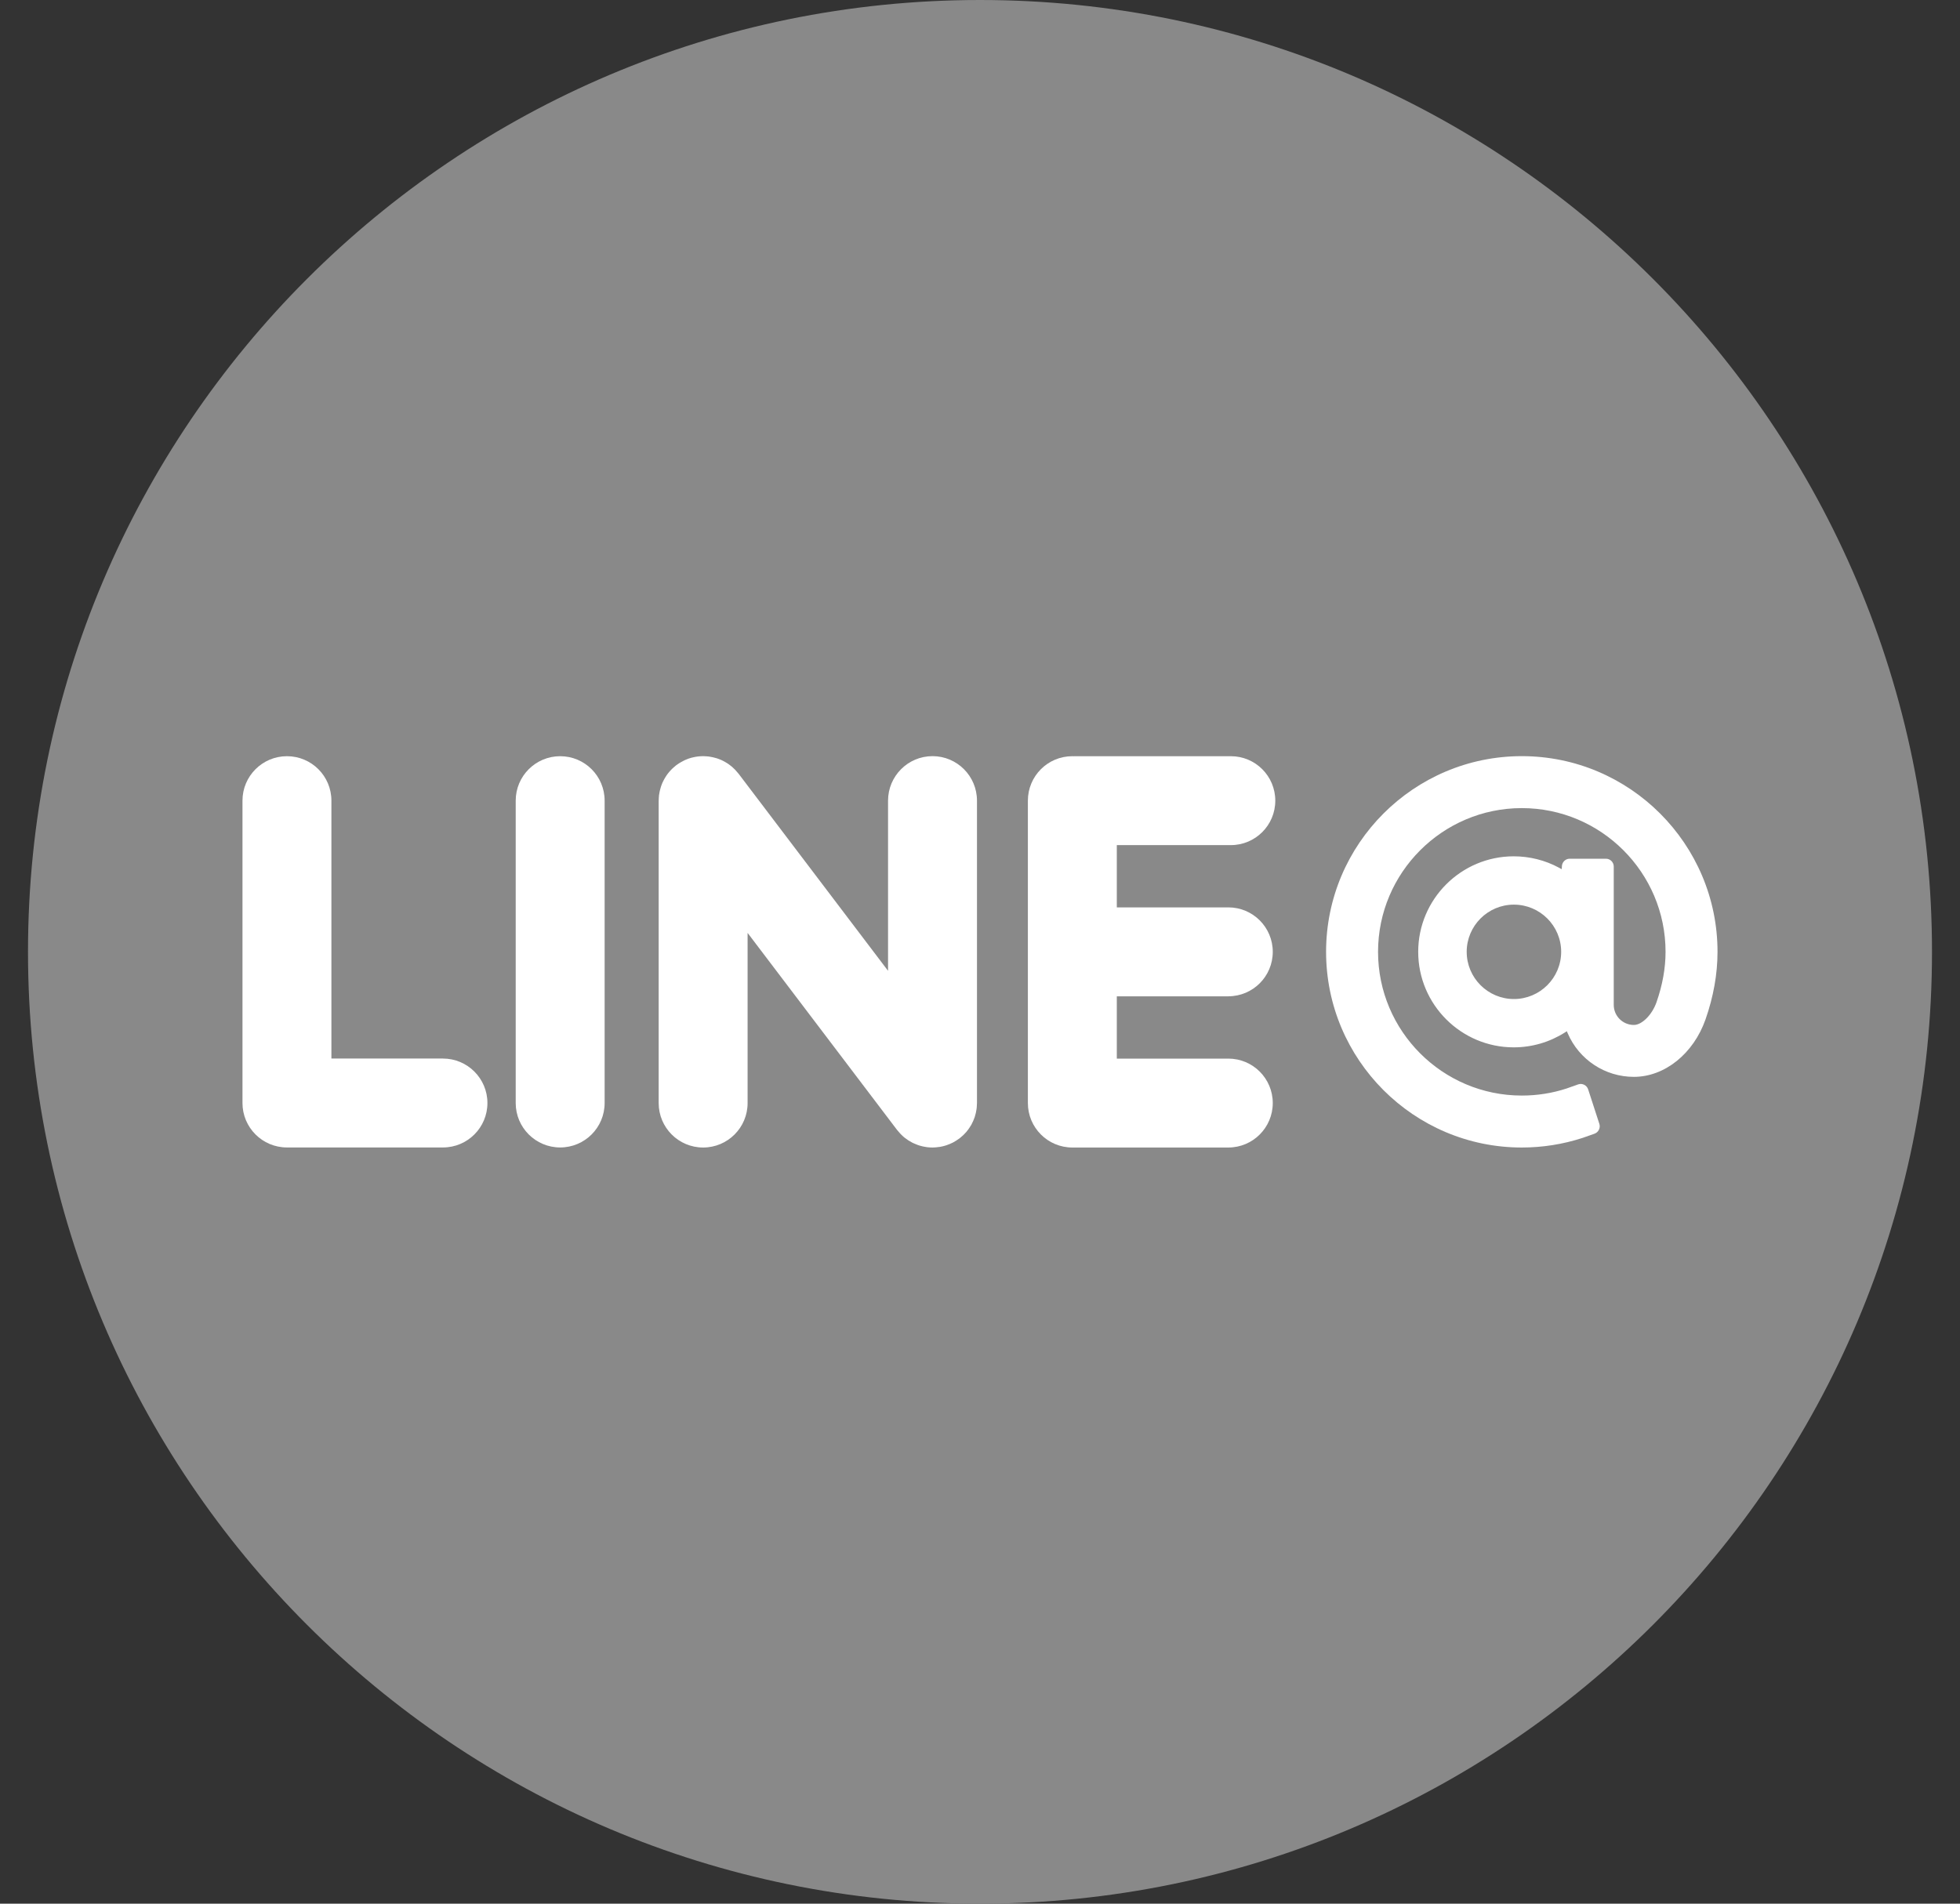
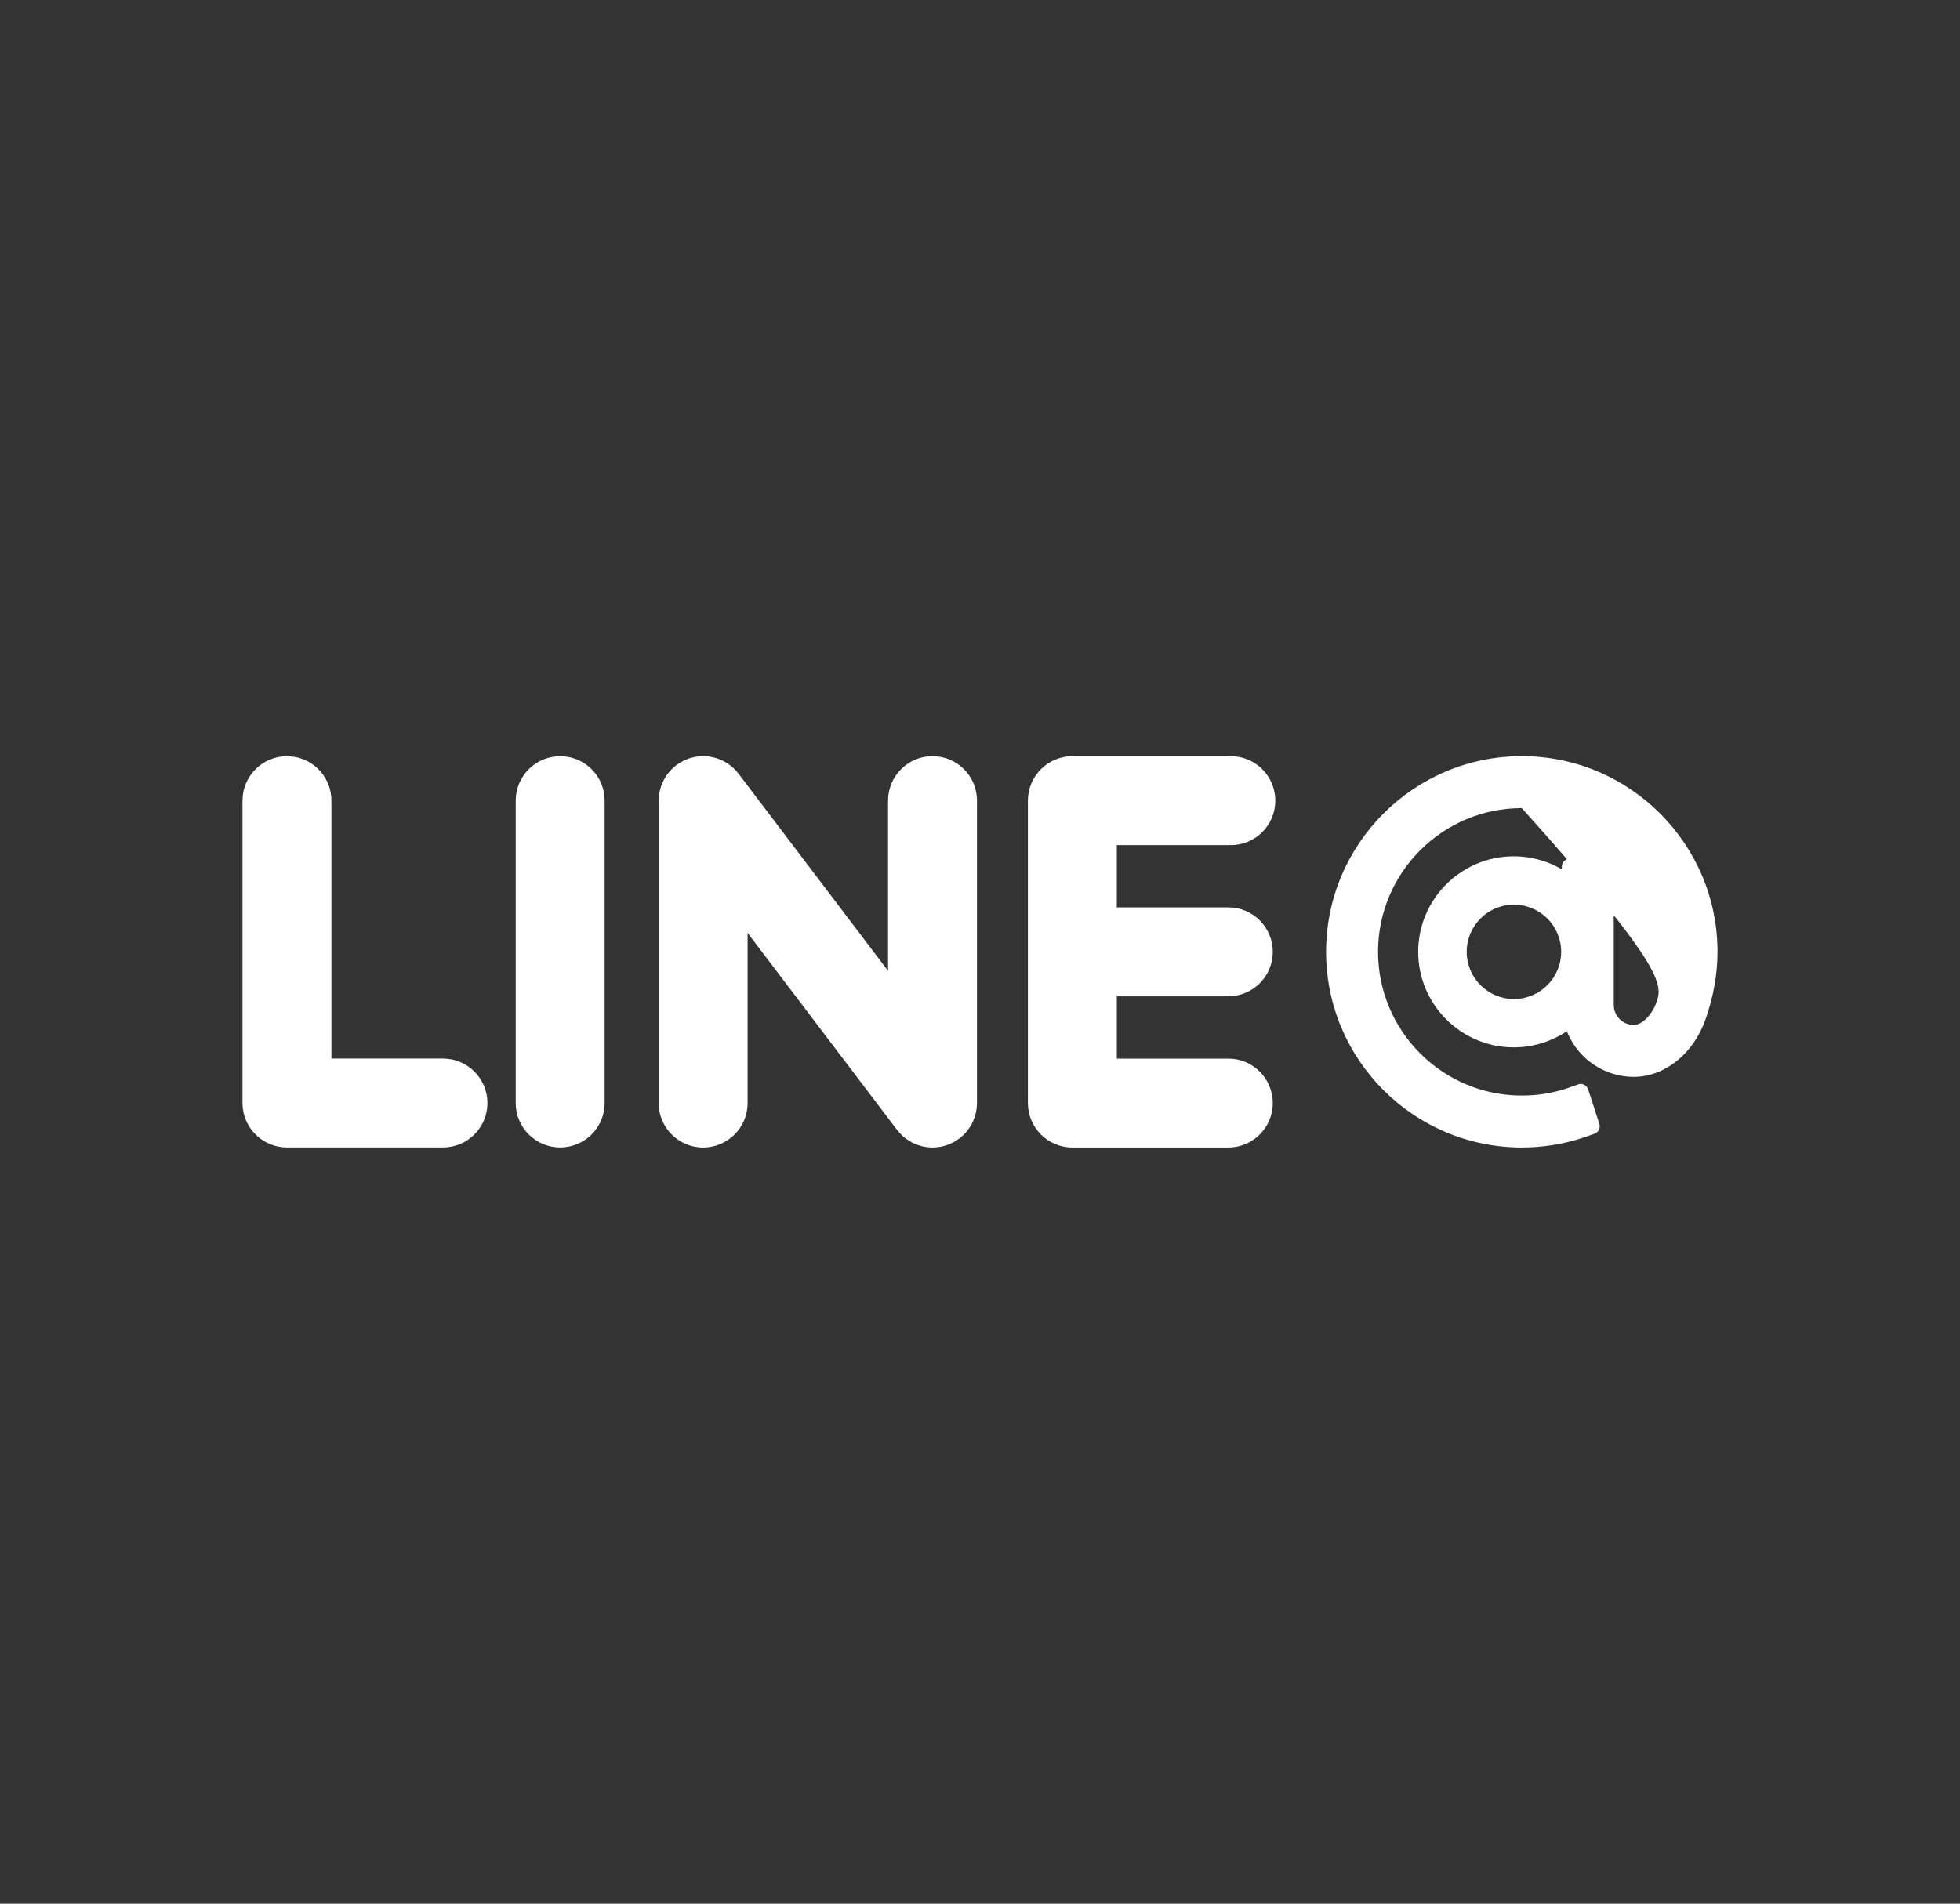
<svg xmlns="http://www.w3.org/2000/svg" width="35" height="34" viewBox="0 0 35 34" fill="none">
  <rect x="0" y="0" width="35" height="34" fill="#333333" stroke="none" />
  <g clip-path="url(#clip0_1_3703)">
-     <path d="M17.5 0C26.883 0 34.5 7.618 34.5 17C34.5 26.383 26.883 34 17.5 34C8.118 34 0.5 26.383 0.5 17C0.5 7.618 8.118 0 17.5 0Z" fill="#898989" />
    <path d="M7.91 18.906H5.918V14.3C5.918 13.861 5.563 13.506 5.124 13.506C4.686 13.506 4.33 13.861 4.33 14.3V19.7C4.33 20.139 4.686 20.494 5.124 20.494H7.91C8.348 20.494 8.704 20.139 8.704 19.7C8.704 19.262 8.348 18.906 7.91 18.906Z" fill="white" />
    <path d="M10.003 20.494C9.565 20.494 9.209 20.139 9.209 19.7V14.3C9.209 13.861 9.565 13.506 10.003 13.506C10.442 13.506 10.797 13.861 10.797 14.3V19.7C10.797 20.139 10.442 20.494 10.003 20.494Z" fill="white" />
    <path d="M17.446 14.3C17.446 13.861 17.091 13.505 16.652 13.505C16.214 13.505 15.858 13.861 15.858 14.3V17.339L13.189 13.819C13.186 13.816 13.183 13.812 13.18 13.809C13.171 13.797 13.161 13.786 13.151 13.775C13.143 13.766 13.135 13.756 13.127 13.748C13.118 13.739 13.109 13.73 13.099 13.721C13.089 13.711 13.079 13.702 13.069 13.693C13.06 13.686 13.051 13.679 13.042 13.672C13.031 13.663 13.02 13.654 13.008 13.646C12.998 13.639 12.988 13.633 12.978 13.627C12.967 13.62 12.955 13.612 12.943 13.606C12.932 13.6 12.92 13.594 12.909 13.588C12.898 13.583 12.887 13.577 12.876 13.572C12.862 13.567 12.849 13.561 12.835 13.556C12.825 13.553 12.815 13.549 12.805 13.545C12.79 13.541 12.776 13.537 12.761 13.533C12.751 13.53 12.741 13.527 12.73 13.525C12.716 13.522 12.702 13.519 12.688 13.517C12.676 13.515 12.664 13.513 12.652 13.511C12.639 13.51 12.626 13.509 12.614 13.508C12.6 13.507 12.586 13.506 12.572 13.506C12.567 13.506 12.562 13.505 12.556 13.505C12.55 13.505 12.543 13.506 12.536 13.506C12.522 13.506 12.507 13.507 12.493 13.508C12.481 13.51 12.468 13.511 12.456 13.512C12.443 13.514 12.43 13.516 12.416 13.518C12.403 13.521 12.391 13.523 12.378 13.526C12.366 13.529 12.353 13.532 12.341 13.535C12.328 13.539 12.315 13.543 12.302 13.547C12.291 13.551 12.28 13.555 12.268 13.56C12.255 13.565 12.242 13.57 12.229 13.576C12.218 13.581 12.208 13.586 12.198 13.592C12.185 13.598 12.171 13.606 12.159 13.613C12.149 13.619 12.14 13.624 12.13 13.63C12.117 13.639 12.105 13.647 12.092 13.656C12.086 13.66 12.081 13.663 12.076 13.667C12.072 13.67 12.069 13.673 12.065 13.676C12.054 13.685 12.042 13.695 12.031 13.705C12.022 13.713 12.013 13.721 12.004 13.729C11.995 13.738 11.986 13.747 11.977 13.757C11.968 13.767 11.959 13.777 11.95 13.787C11.942 13.796 11.935 13.805 11.928 13.814C11.919 13.825 11.911 13.836 11.903 13.848C11.896 13.858 11.89 13.868 11.884 13.878C11.877 13.889 11.869 13.901 11.863 13.913C11.856 13.924 11.851 13.936 11.845 13.948C11.839 13.959 11.834 13.969 11.829 13.98C11.823 13.994 11.818 14.007 11.813 14.021C11.809 14.031 11.805 14.041 11.802 14.052C11.797 14.066 11.793 14.081 11.79 14.095C11.787 14.105 11.784 14.116 11.782 14.126C11.779 14.14 11.776 14.155 11.774 14.168C11.772 14.18 11.77 14.192 11.768 14.204C11.767 14.217 11.766 14.23 11.765 14.242C11.764 14.257 11.763 14.271 11.763 14.284C11.763 14.29 11.762 14.295 11.762 14.3V19.701C11.762 20.139 12.117 20.495 12.556 20.495C12.995 20.495 13.35 20.139 13.35 19.701V16.662L16.019 20.181C16.022 20.184 16.024 20.187 16.027 20.19C16.041 20.207 16.055 20.224 16.07 20.24C16.075 20.245 16.08 20.252 16.086 20.257C16.105 20.277 16.126 20.296 16.148 20.315C16.154 20.32 16.16 20.323 16.166 20.328C16.182 20.341 16.199 20.353 16.217 20.365C16.225 20.37 16.235 20.376 16.244 20.381C16.259 20.39 16.275 20.4 16.291 20.408C16.301 20.412 16.31 20.417 16.319 20.421C16.337 20.429 16.354 20.437 16.372 20.443C16.381 20.446 16.389 20.45 16.398 20.453C16.417 20.46 16.438 20.465 16.458 20.47C16.465 20.472 16.473 20.474 16.48 20.476C16.502 20.481 16.525 20.485 16.548 20.488C16.554 20.488 16.559 20.489 16.565 20.49C16.593 20.493 16.622 20.495 16.651 20.495C16.651 20.495 16.652 20.495 16.653 20.495C16.691 20.495 16.727 20.491 16.763 20.486C16.772 20.485 16.78 20.484 16.788 20.483C16.825 20.476 16.861 20.468 16.896 20.456C16.901 20.455 16.905 20.453 16.91 20.451C16.945 20.439 16.979 20.425 17.012 20.408C17.015 20.406 17.019 20.405 17.022 20.403C17.057 20.384 17.09 20.363 17.123 20.339C17.125 20.337 17.129 20.336 17.131 20.334C17.135 20.331 17.138 20.327 17.142 20.325C17.154 20.315 17.166 20.305 17.177 20.295C17.186 20.288 17.194 20.28 17.203 20.272C17.213 20.262 17.222 20.253 17.231 20.243C17.24 20.234 17.249 20.224 17.257 20.215C17.265 20.205 17.272 20.196 17.28 20.186C17.288 20.175 17.296 20.164 17.304 20.153C17.311 20.143 17.318 20.133 17.324 20.122C17.331 20.111 17.338 20.1 17.345 20.089C17.352 20.077 17.357 20.065 17.363 20.052C17.369 20.042 17.374 20.032 17.378 20.021C17.384 20.007 17.39 19.994 17.395 19.979C17.399 19.969 17.403 19.96 17.406 19.95C17.41 19.935 17.414 19.921 17.418 19.906C17.421 19.896 17.424 19.886 17.426 19.876C17.429 19.862 17.432 19.847 17.434 19.832C17.436 19.821 17.438 19.809 17.44 19.797C17.441 19.785 17.442 19.772 17.443 19.759C17.444 19.744 17.445 19.73 17.445 19.717C17.445 19.712 17.446 19.707 17.446 19.701V14.301L17.446 14.3Z" fill="white" />
    <path d="M21.934 17.794C22.373 17.794 22.728 17.439 22.728 17C22.728 16.561 22.373 16.206 21.934 16.206H19.943V15.094H21.979C22.418 15.094 22.773 14.739 22.773 14.3C22.773 13.861 22.418 13.506 21.979 13.506H19.194C19.186 13.506 19.179 13.507 19.171 13.507C19.164 13.507 19.156 13.506 19.149 13.506C18.71 13.506 18.355 13.861 18.355 14.3V19.701C18.355 20.139 18.71 20.495 19.149 20.495H21.934C22.373 20.495 22.728 20.139 22.728 19.701C22.728 19.262 22.373 18.907 21.934 18.907H19.943V17.795H21.934V17.794Z" fill="white" />
-     <path d="M27.175 13.505C25.248 13.505 23.68 15.073 23.68 17C23.68 18.927 25.248 20.495 27.175 20.495C27.546 20.495 27.911 20.437 28.261 20.323L28.469 20.25C28.543 20.225 28.584 20.146 28.56 20.073L28.36 19.457C28.337 19.385 28.259 19.342 28.183 19.367L27.974 19.441C27.717 19.525 27.448 19.567 27.175 19.567C25.76 19.567 24.608 18.416 24.608 17C24.608 15.585 25.76 14.433 27.175 14.433C28.591 14.433 29.742 15.585 29.742 17C29.742 17.29 29.688 17.593 29.58 17.901C29.502 18.124 29.321 18.306 29.176 18.306C28.978 18.306 28.817 18.146 28.817 17.948V15.477C28.817 15.4 28.755 15.337 28.677 15.337H28.03C27.956 15.337 27.895 15.396 27.891 15.47L27.888 15.524L27.84 15.498C27.593 15.364 27.313 15.294 27.031 15.294C26.091 15.294 25.325 16.059 25.325 17C25.325 17.941 26.091 18.706 27.031 18.706C27.355 18.706 27.671 18.614 27.945 18.44L27.979 18.418L27.995 18.455C28.199 18.928 28.662 19.233 29.176 19.233C29.726 19.233 30.241 18.82 30.456 18.206C30.598 17.8 30.67 17.394 30.67 17C30.67 15.073 29.102 13.505 27.175 13.505ZM27.878 17C27.878 17.465 27.499 17.843 27.034 17.843C26.57 17.843 26.191 17.465 26.191 17C26.191 16.535 26.569 16.157 27.034 16.157C27.499 16.157 27.878 16.535 27.878 17Z" fill="white" />
+     <path d="M27.175 13.505C25.248 13.505 23.68 15.073 23.68 17C23.68 18.927 25.248 20.495 27.175 20.495C27.546 20.495 27.911 20.437 28.261 20.323L28.469 20.25C28.543 20.225 28.584 20.146 28.56 20.073L28.36 19.457C28.337 19.385 28.259 19.342 28.183 19.367L27.974 19.441C27.717 19.525 27.448 19.567 27.175 19.567C25.76 19.567 24.608 18.416 24.608 17C24.608 15.585 25.76 14.433 27.175 14.433C29.742 17.29 29.688 17.593 29.58 17.901C29.502 18.124 29.321 18.306 29.176 18.306C28.978 18.306 28.817 18.146 28.817 17.948V15.477C28.817 15.4 28.755 15.337 28.677 15.337H28.03C27.956 15.337 27.895 15.396 27.891 15.47L27.888 15.524L27.84 15.498C27.593 15.364 27.313 15.294 27.031 15.294C26.091 15.294 25.325 16.059 25.325 17C25.325 17.941 26.091 18.706 27.031 18.706C27.355 18.706 27.671 18.614 27.945 18.44L27.979 18.418L27.995 18.455C28.199 18.928 28.662 19.233 29.176 19.233C29.726 19.233 30.241 18.82 30.456 18.206C30.598 17.8 30.67 17.394 30.67 17C30.67 15.073 29.102 13.505 27.175 13.505ZM27.878 17C27.878 17.465 27.499 17.843 27.034 17.843C26.57 17.843 26.191 17.465 26.191 17C26.191 16.535 26.569 16.157 27.034 16.157C27.499 16.157 27.878 16.535 27.878 17Z" fill="white" />
  </g>
  <defs>
    <clipPath id="clip0_1_3703">
      <rect width="34" height="34" fill="white" transform="translate(0.5)" />
    </clipPath>
  </defs>
</svg>